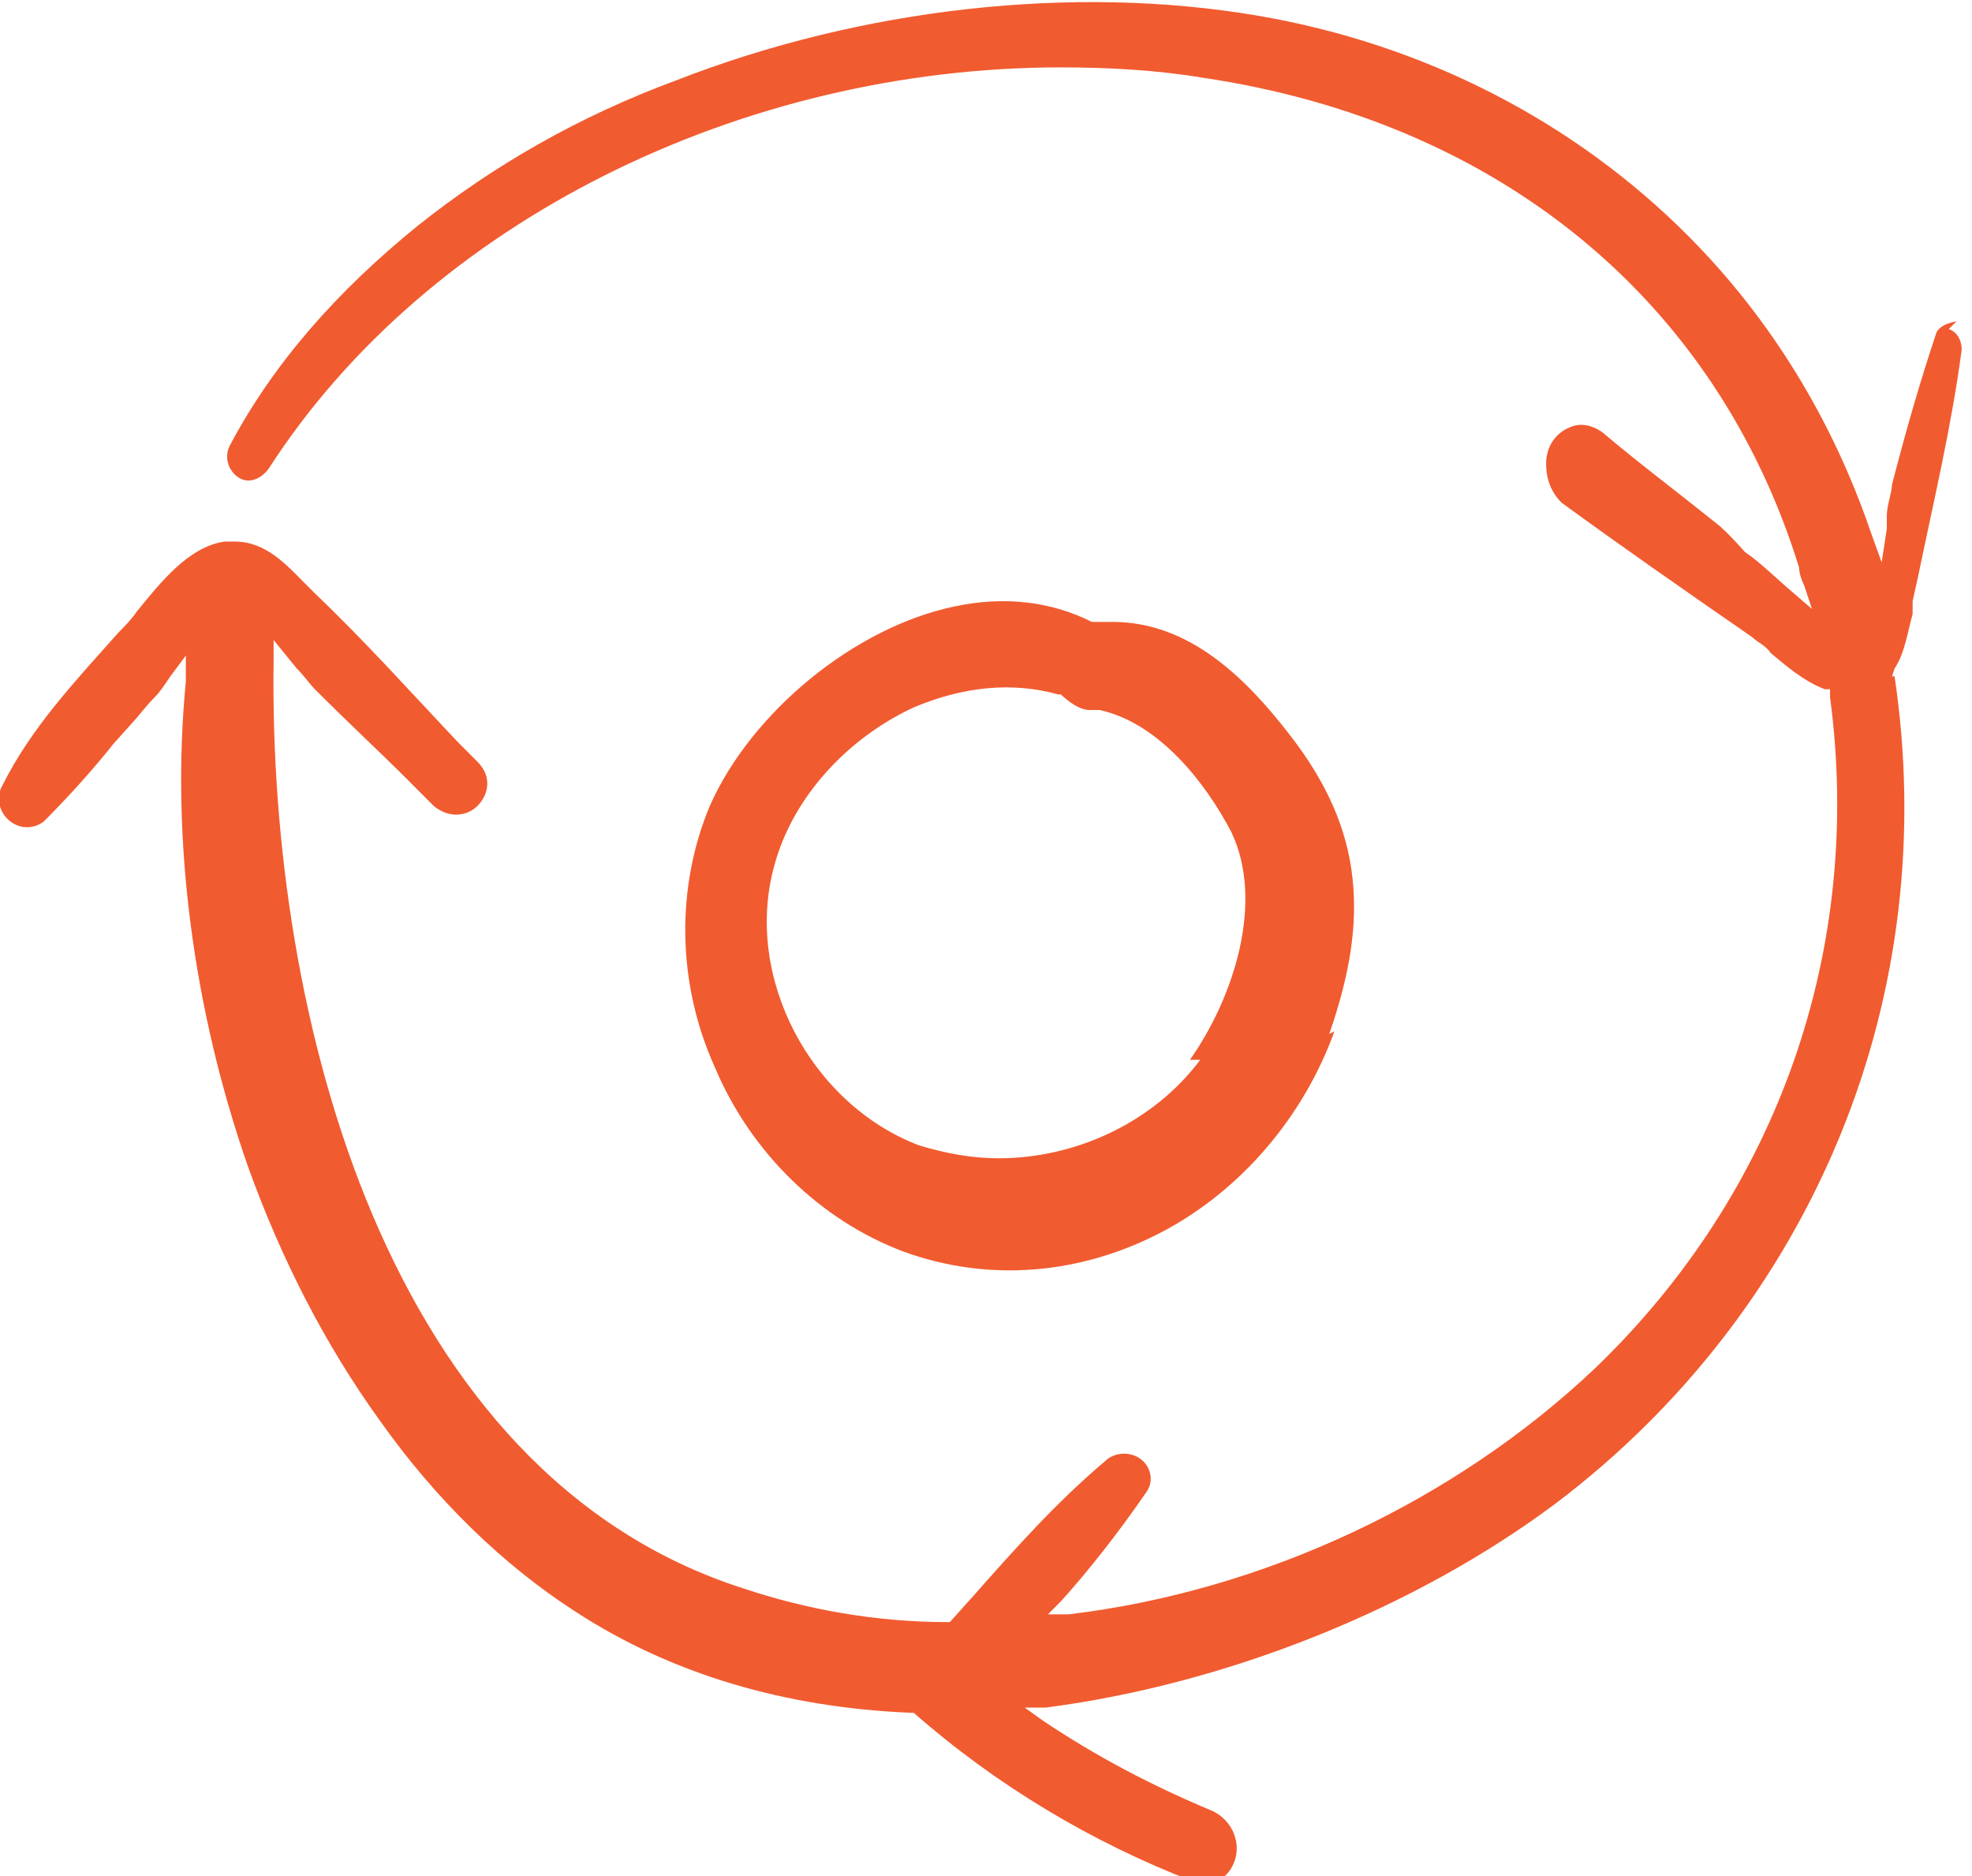
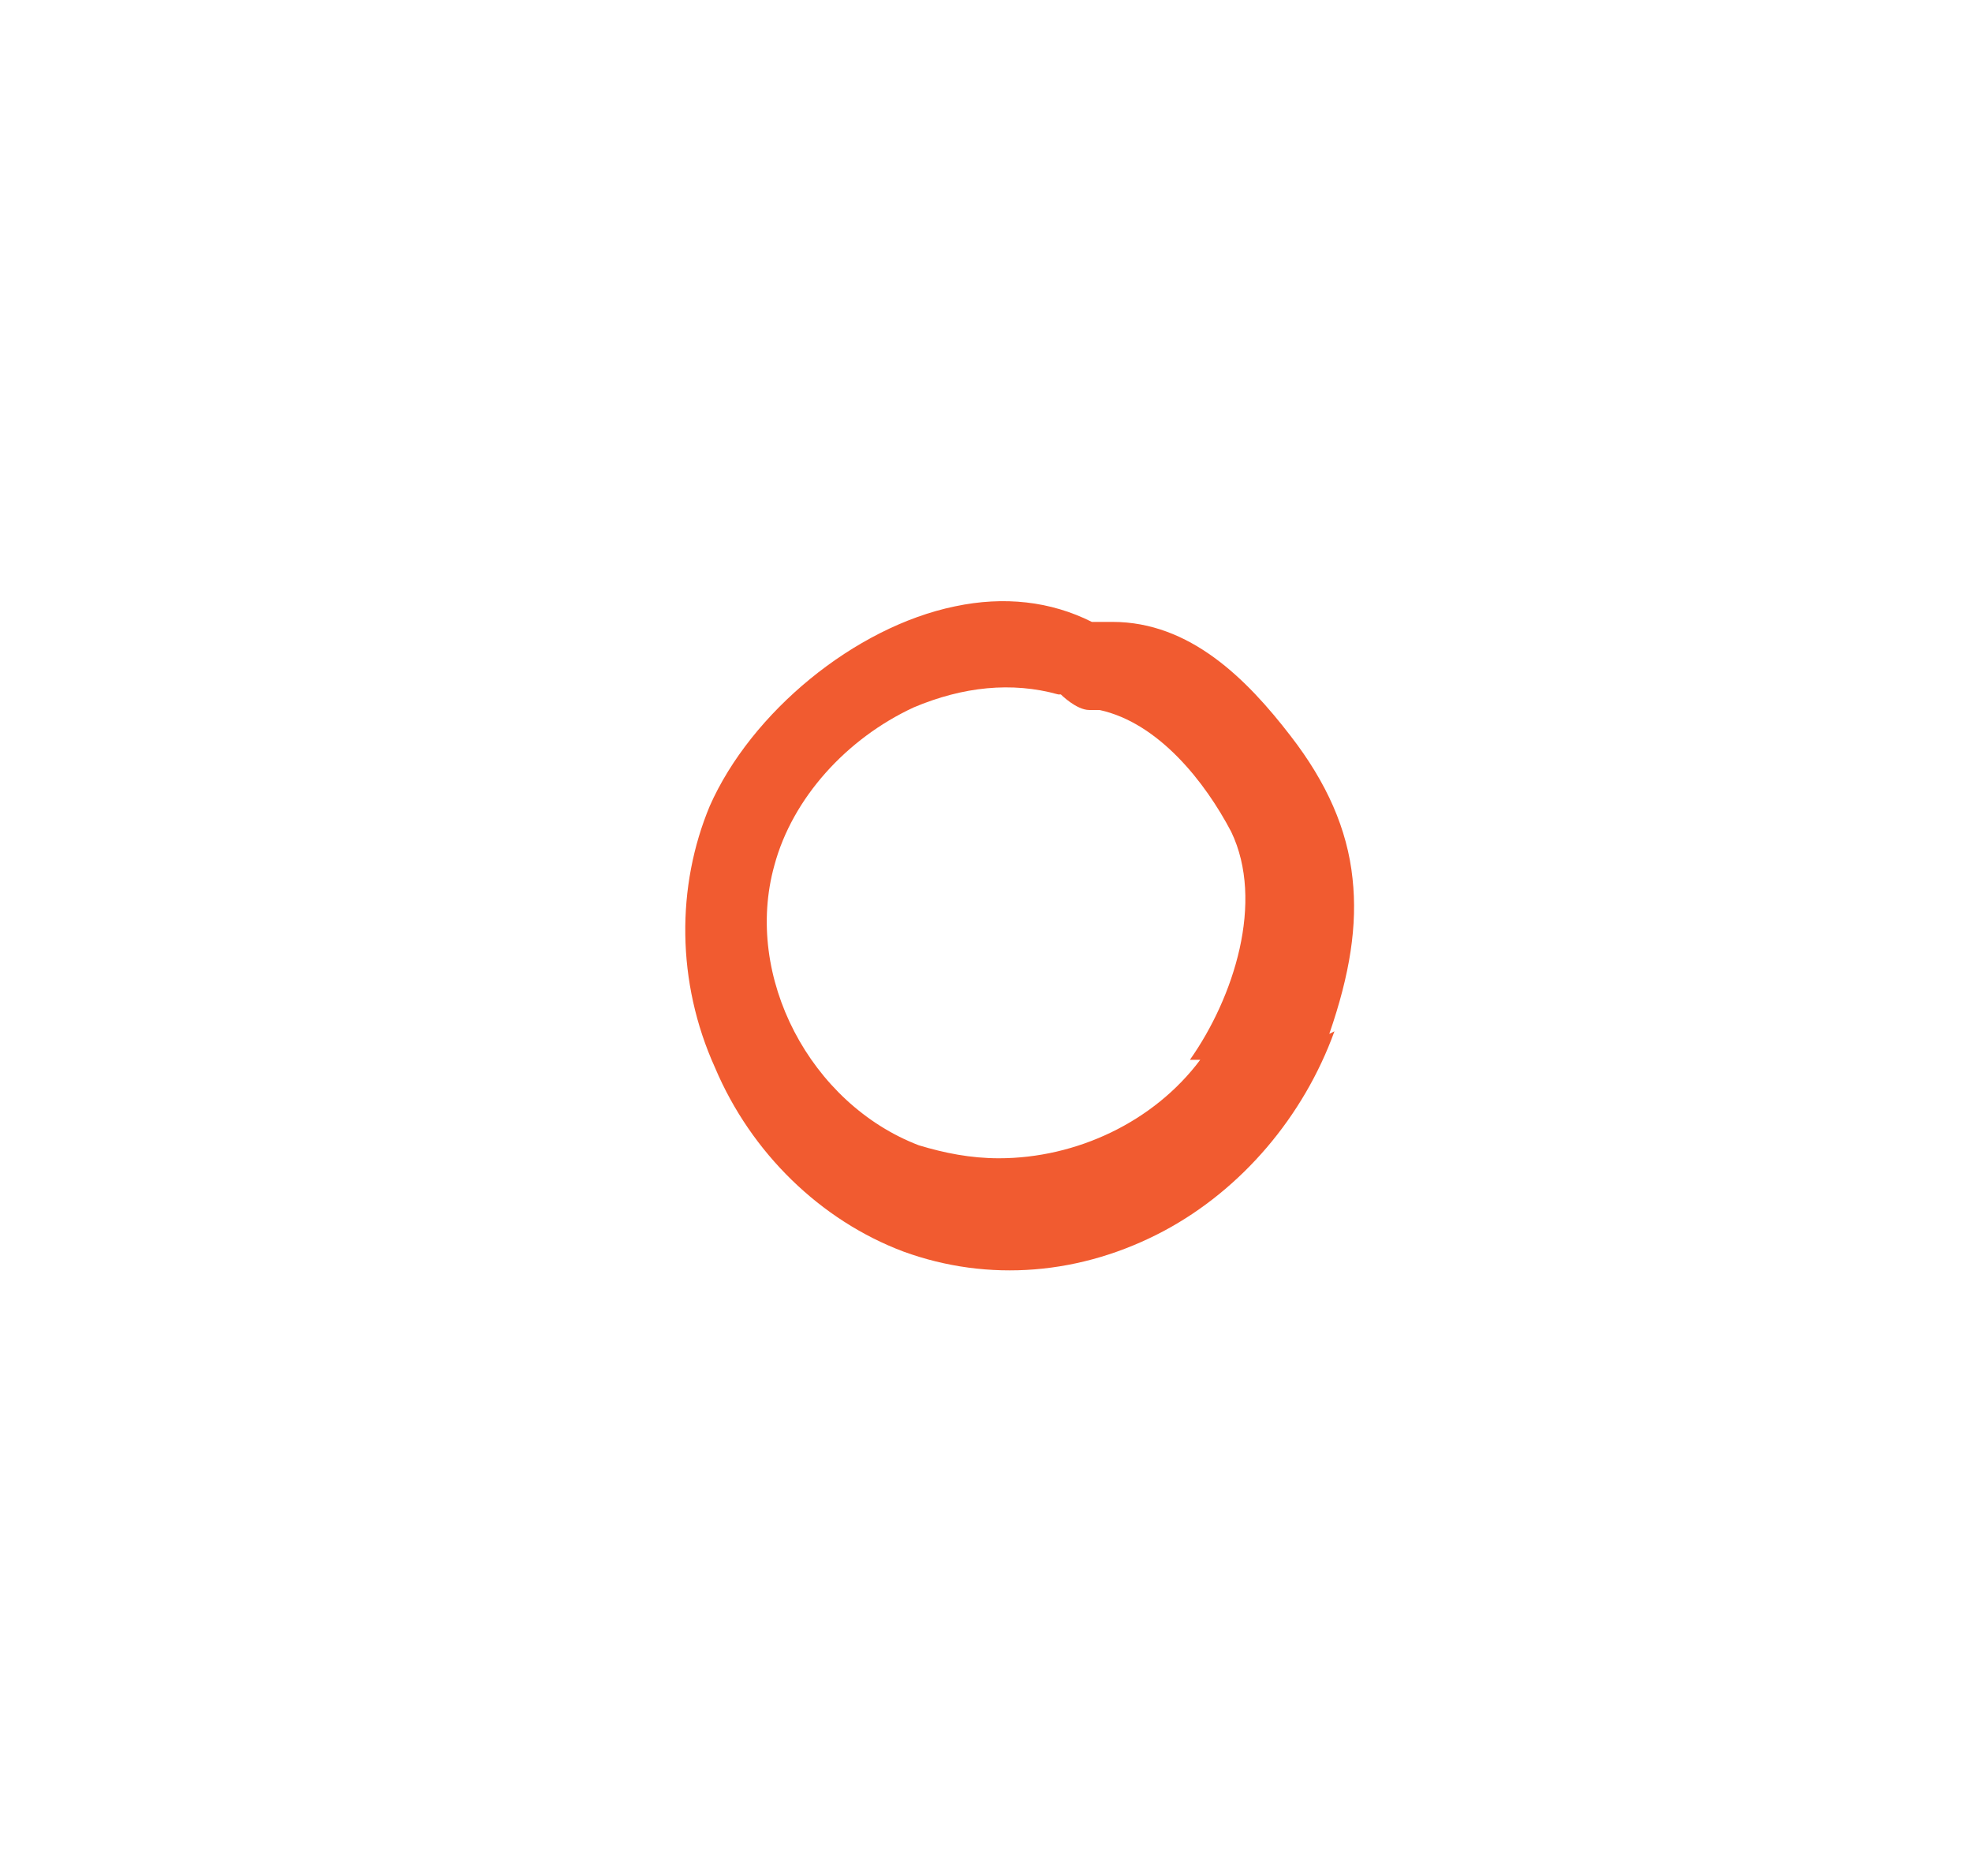
<svg xmlns="http://www.w3.org/2000/svg" width="123" height="117" viewBox="0 0 123 117" fill="none">
  <g clip-path="url(#clip0_1_3)">
-     <path d="M122.034 20.039C122.034 20.039 120.907 20.2 120.746 20.847C119.78 23.756 118.975 26.503 118.009 30.22C118.009 30.704 117.687 31.512 117.687 32.159C117.687 32.321 117.687 32.644 117.687 32.967L117.365 35.068L116.721 33.29C114.306 26.18 110.442 19.877 105.291 14.706C98.207 7.595 88.869 2.747 78.404 0.97C66.974 -0.97 53.772 0.485 42.181 5.01C36.063 7.272 30.75 10.343 26.081 14.059C21.09 18.099 17.066 22.624 14.329 27.796C14.007 28.442 14.168 29.25 14.812 29.735C15.456 30.22 16.261 29.896 16.744 29.25C26.725 13.736 46.367 4.202 66.169 4.202C69.067 4.202 72.126 4.363 75.024 4.848C93.538 7.595 107.062 18.746 112.213 35.391C112.213 35.714 112.374 36.199 112.535 36.522L113.018 37.977L111.891 37.007C110.925 36.199 109.798 35.068 108.832 34.421C108.832 34.421 107.706 33.129 107.062 32.644C104.647 30.704 102.071 28.765 99.978 26.988C99.334 26.503 98.529 26.341 97.885 26.664C97.08 26.988 96.436 27.796 96.436 28.927C96.436 29.896 96.758 30.704 97.402 31.351C100.944 33.937 104.647 36.522 109.315 39.754C109.637 40.077 110.12 40.239 110.442 40.724C111.408 41.532 112.535 42.501 113.823 42.986H114.145V43.471C116.238 59.146 110.925 74.337 99.495 85.326C90.801 93.568 78.888 99.224 66.652 100.678H65.364L66.169 99.87C67.779 98.093 69.711 95.668 71.482 93.083C71.965 92.436 71.804 91.629 71.321 91.144C70.677 90.497 69.55 90.497 68.906 91.144C65.847 93.729 63.271 96.638 60.695 99.547L59.246 101.163H59.085C54.577 101.163 50.23 100.355 46.367 99.062C24.149 91.952 16.744 63.51 17.066 41.209V39.916L18.514 41.693C18.997 42.178 19.319 42.663 19.641 42.986C21.734 45.087 23.827 47.026 25.437 48.642C25.92 49.127 26.564 49.773 27.047 50.258C28.013 51.066 29.14 50.905 29.784 50.258C30.428 49.612 30.75 48.481 29.784 47.511L28.496 46.218C25.598 43.148 22.7 39.916 19.641 37.007C19.48 36.845 19.319 36.684 18.997 36.361C17.87 35.229 16.582 33.775 14.65 33.775C14.489 33.775 14.329 33.775 14.007 33.775C11.753 34.098 9.982 36.361 8.533 38.138C8.211 38.623 7.728 39.108 7.406 39.431C4.669 42.501 1.932 45.41 0.161 48.965C-0.322 49.773 1.99947e-05 50.743 0.644 51.228C1.288 51.713 2.093 51.713 2.737 51.228C4.347 49.612 5.796 47.996 7.084 46.38L8.533 44.764C8.533 44.764 9.177 43.956 9.66 43.471C9.982 43.148 10.304 42.663 10.626 42.178L11.592 40.885V42.501C10.626 52.359 12.075 63.025 15.456 72.721C17.548 78.539 20.285 83.872 23.666 88.558C27.208 93.568 31.394 97.608 35.902 100.517C41.859 104.395 48.942 106.496 56.831 106.819H56.992C62.144 111.344 68.101 114.899 74.38 117.323C75.507 117.646 76.472 117.323 76.956 116.192C77.439 115.061 76.956 113.606 75.668 112.96C71.804 111.344 68.423 109.566 65.042 107.304L63.915 106.496H65.203C76.472 105.041 88.225 100.355 97.08 93.729C104.969 87.75 111.086 79.832 114.789 70.782C118.492 61.732 119.619 51.874 118.17 42.178H118.009L118.17 41.693C118.814 40.724 118.975 39.431 119.297 38.3C119.297 37.977 119.297 37.815 119.297 37.492L119.619 36.037C120.585 31.351 121.712 26.664 122.356 21.816C122.356 21.17 122.034 20.685 121.551 20.523L122.034 20.039Z" fill="#F15B30" />
    <path d="M82.912 64.479C84.2 60.762 84.683 57.692 84.361 54.783C84.039 51.713 82.751 48.804 80.497 45.895C77.76 42.34 74.219 38.785 69.389 38.785C68.906 38.785 68.584 38.785 68.101 38.785C65.525 37.492 62.627 37.169 59.568 37.815C53.289 39.108 46.849 44.441 44.274 50.258C42.181 55.268 42.181 61.247 44.596 66.58C46.849 71.913 51.196 76.115 56.348 78.054C61.661 79.993 67.457 79.508 72.609 76.761C77.439 74.175 81.302 69.65 83.234 64.318L82.912 64.479ZM74.863 66.095C71.965 69.974 67.135 72.236 62.305 72.236C60.534 72.236 58.924 71.913 57.314 71.428C50.552 68.843 46.367 60.924 48.298 53.975C49.425 49.773 52.806 46.057 56.992 44.117C60.051 42.825 63.11 42.501 66.008 43.309H66.169C66.169 43.309 67.135 44.279 67.94 44.279C67.94 44.279 68.423 44.279 68.584 44.279C72.287 45.087 75.184 48.804 76.794 51.874C78.887 56.238 76.956 62.217 74.219 66.095H74.863Z" fill="#F15B30" />
  </g>
  <defs>
    <clipPath id="clip0_1_3">
      <rect width="123" height="117" fill="white" />
    </clipPath>
  </defs>
</svg>